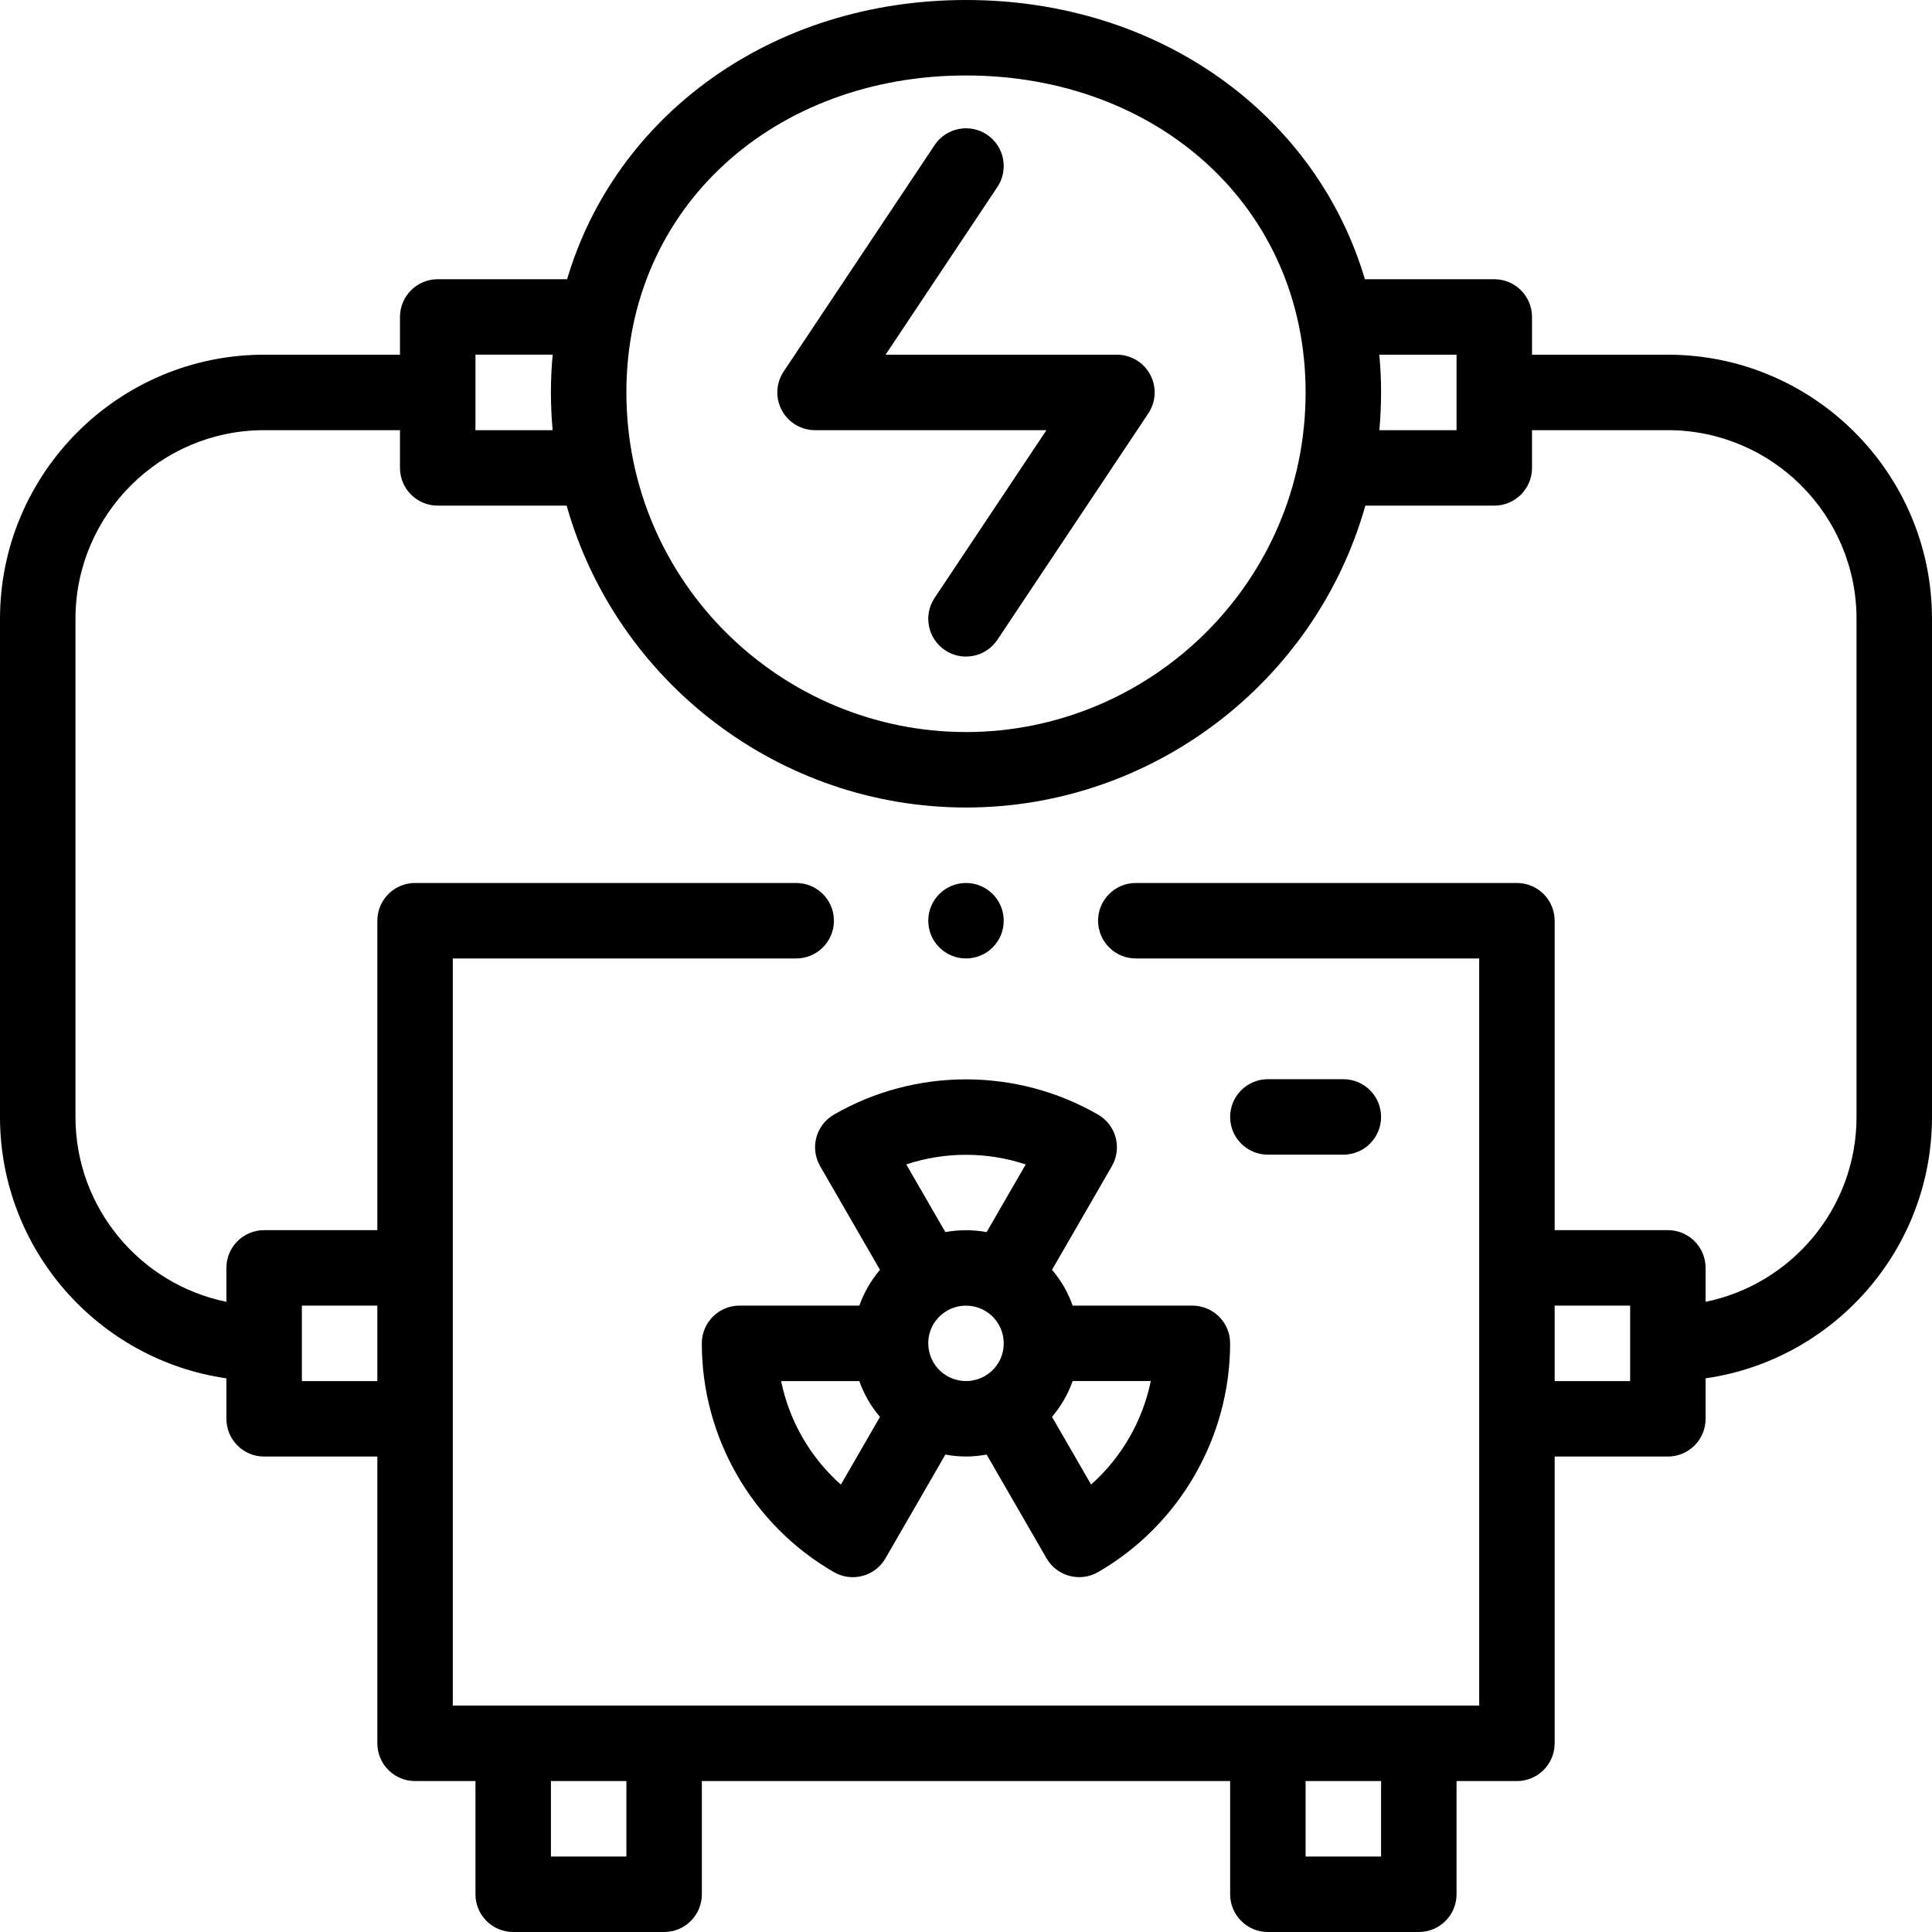
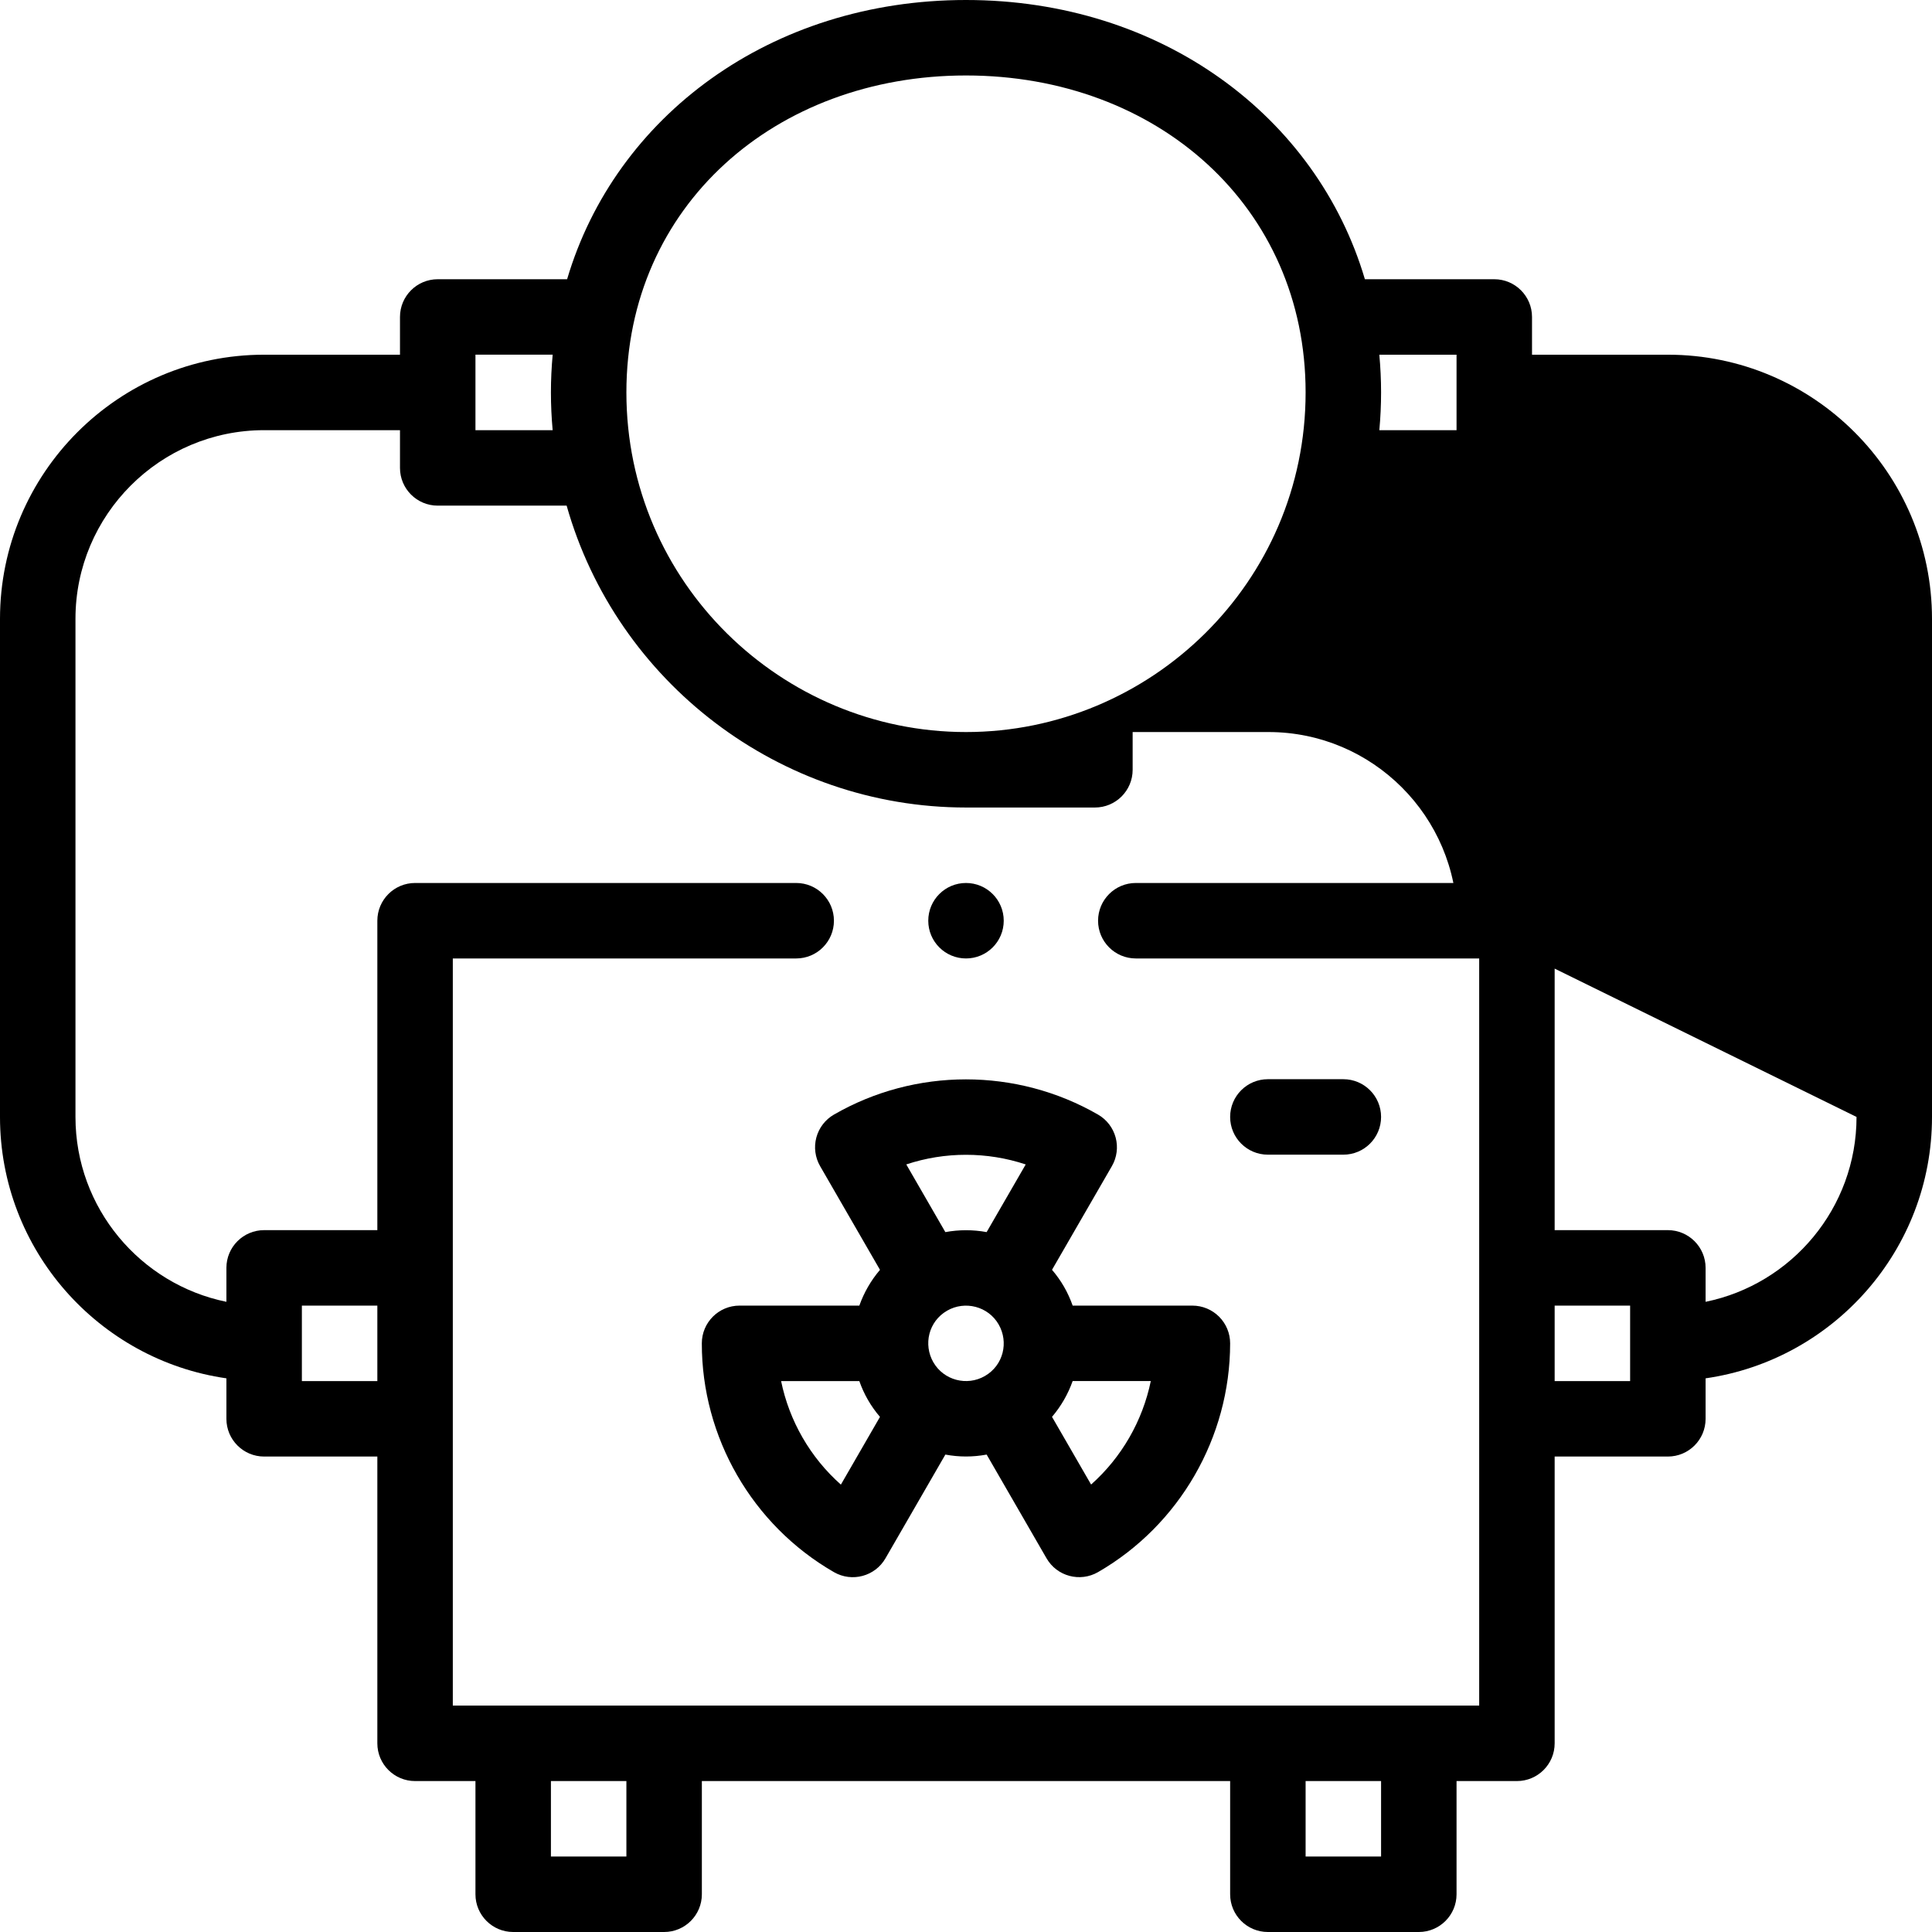
<svg xmlns="http://www.w3.org/2000/svg" id="Capa_1" enable-background="new 0 0 512 512" height="512" viewBox="0 0 512 512" width="512">
  <g>
    <path d="m221.001 295.379c-2.297 1.326-3.974 3.51-4.66 6.072-.687 2.562-.327 5.292.999 7.589l15.866 27.48c-2.386 2.798-4.242 6.013-5.472 9.48h-31.744c-5.519 0-9.995 4.471-10 9.99-.025 24.861 13.312 48.146 35.02 60.646 4.793 2.759 10.898 1.102 13.65-3.666l15.872-27.491c1.805.332 3.634.507 5.463.507 1.835 0 3.668-.176 5.477-.509l15.868 27.483c2.775 4.806 8.899 6.408 13.659 3.661 21.565-12.448 34.978-35.673 35.001-60.611.003-2.654-1.05-5.2-2.926-7.077-1.875-1.877-4.42-2.932-7.074-2.932h-31.73c-.609-1.723-1.366-3.396-2.284-4.991-.924-1.604-1.998-3.105-3.19-4.5l15.863-27.468c1.328-2.298 1.688-5.03.999-7.593s-2.367-4.748-4.667-6.073c-21.605-12.446-48.424-12.446-69.99.003zm1.843 98.059c-8.092-7.175-13.669-16.831-15.844-27.438h20.729c1.254 3.546 3.037 6.638 5.475 9.492zm38.157-28.779c-4.754 2.743-10.898 1.14-13.655-3.65-2.691-4.672-1.292-10.819 3.653-13.668 4.709-2.716 10.877-1.172 13.655 3.648 2.685 4.668 1.299 10.817-3.653 13.67zm.468-38.139c-3.616-.665-7.328-.664-10.941.003l-10.357-17.939c10.25-3.403 21.393-3.4 31.655.004zm22.797 39.47h20.708c-2.182 10.603-7.751 20.254-15.823 27.428l-10.357-17.938c2.386-2.798 4.242-6.014 5.472-9.49z" />
-     <path d="m216 114h61.314l-29.635 44.453c-3.063 4.595-1.822 10.804 2.773 13.867 4.575 3.05 10.791 1.842 13.867-2.773l40-60c2.046-3.068 2.236-7.014.496-10.266-1.739-3.251-5.127-5.281-8.815-5.281h-61.315l29.635-44.453c3.063-4.595 1.822-10.804-2.773-13.867-4.596-3.064-10.804-1.823-13.867 2.773l-40 60c-2.046 3.068-2.237 7.014-.497 10.266 1.74 3.251 5.129 5.281 8.817 5.281z" />
-     <path d="m442 94h-36v-10c0-5.523-4.478-10-10-10h-34.29c-12.757-43.146-53.934-74-105.71-74-51.81 0-92.96 30.884-105.71 74h-34.29c-5.523 0-10 4.477-10 10v10h-36c-38.598 0-70 31.402-70 70v132c0 35.202 26.123 64.406 60 69.274v10.726c0 5.523 4.477 10 10 10h30v76c0 5.523 4.477 10 10 10h16v30c0 5.523 4.477 10 10 10h40c5.523 0 10-4.477 10-10v-30h140v30c0 5.523 4.478 10 10 10h40c5.522 0 10-4.477 10-10v-30h16c5.522 0 10-4.477 10-10v-76h30c5.522 0 10-4.477 10-10v-10.726c33.876-4.869 60-34.072 60-69.274v-132c0-38.598-31.402-70-70-70zm-56 0v20h-20.459c.3-3.322.459-6.661.459-10 0-3.354-.161-6.692-.465-10zm-130-74c50.744 0 90 34.834 90 84 0 50.424-41.193 90-90 90-48.849 0-90-39.613-90-90 0-49.412 39.498-84 90-84zm-130 73.99h20.465c-.304 3.318-.465 6.656-.465 10.01 0 3.339.159 6.678.459 10h-20.459zm-26 272.01h-20v-20h20zm66 126h-20v-20h20zm200 0h-20v-20h20zm66-126h-20v-20h20zm60-70c0 24.146-17.205 44.348-40 48.994v-8.994c0-5.523-4.478-10-10-10h-30v-82c0-5.523-4.478-10-10-10h-101c-5.522 0-10 4.477-10 10s4.478 10 10 10h91v198h-272v-198h91c5.523 0 10-4.477 10-10s-4.477-10-10-10h-101c-5.523 0-10 4.477-10 10v82h-30c-5.523 0-10 4.477-10 10v8.994c-22.795-4.646-40-24.848-40-48.994v-132c0-27.57 22.43-50 50-50h36v10c0 5.523 4.477 10 10 10h34.166c13.247 46.812 56.491 80 105.834 80s92.587-33.187 105.835-80h34.165c5.522 0 10-4.477 10-10v-10h36c27.57 0 50 22.43 50 50z" />
+     <path d="m442 94h-36v-10c0-5.523-4.478-10-10-10h-34.29c-12.757-43.146-53.934-74-105.71-74-51.81 0-92.96 30.884-105.71 74h-34.29c-5.523 0-10 4.477-10 10v10h-36c-38.598 0-70 31.402-70 70v132c0 35.202 26.123 64.406 60 69.274v10.726c0 5.523 4.477 10 10 10h30v76c0 5.523 4.477 10 10 10h16v30c0 5.523 4.477 10 10 10h40c5.523 0 10-4.477 10-10v-30h140v30c0 5.523 4.478 10 10 10h40c5.522 0 10-4.477 10-10v-30h16c5.522 0 10-4.477 10-10v-76h30c5.522 0 10-4.477 10-10v-10.726c33.876-4.869 60-34.072 60-69.274v-132c0-38.598-31.402-70-70-70zm-56 0v20h-20.459c.3-3.322.459-6.661.459-10 0-3.354-.161-6.692-.465-10zm-130-74c50.744 0 90 34.834 90 84 0 50.424-41.193 90-90 90-48.849 0-90-39.613-90-90 0-49.412 39.498-84 90-84zm-130 73.99h20.465c-.304 3.318-.465 6.656-.465 10.01 0 3.339.159 6.678.459 10h-20.459zm-26 272.01h-20v-20h20zm66 126h-20v-20h20zm200 0h-20v-20h20zm66-126h-20v-20h20zm60-70c0 24.146-17.205 44.348-40 48.994v-8.994c0-5.523-4.478-10-10-10h-30v-82c0-5.523-4.478-10-10-10h-101c-5.522 0-10 4.477-10 10s4.478 10 10 10h91v198h-272v-198h91c5.523 0 10-4.477 10-10s-4.477-10-10-10h-101c-5.523 0-10 4.477-10 10v82h-30c-5.523 0-10 4.477-10 10v8.994c-22.795-4.646-40-24.848-40-48.994v-132c0-27.57 22.43-50 50-50h36v10c0 5.523 4.477 10 10 10h34.166c13.247 46.812 56.491 80 105.834 80h34.165c5.522 0 10-4.477 10-10v-10h36c27.57 0 50 22.43 50 50z" />
    <path d="m336 306h20c5.522 0 10-4.477 10-10s-4.478-10-10-10h-20c-5.522 0-10 4.477-10 10s4.478 10 10 10z" />
    <circle cx="256" cy="244" r="10" />
  </g>
</svg>